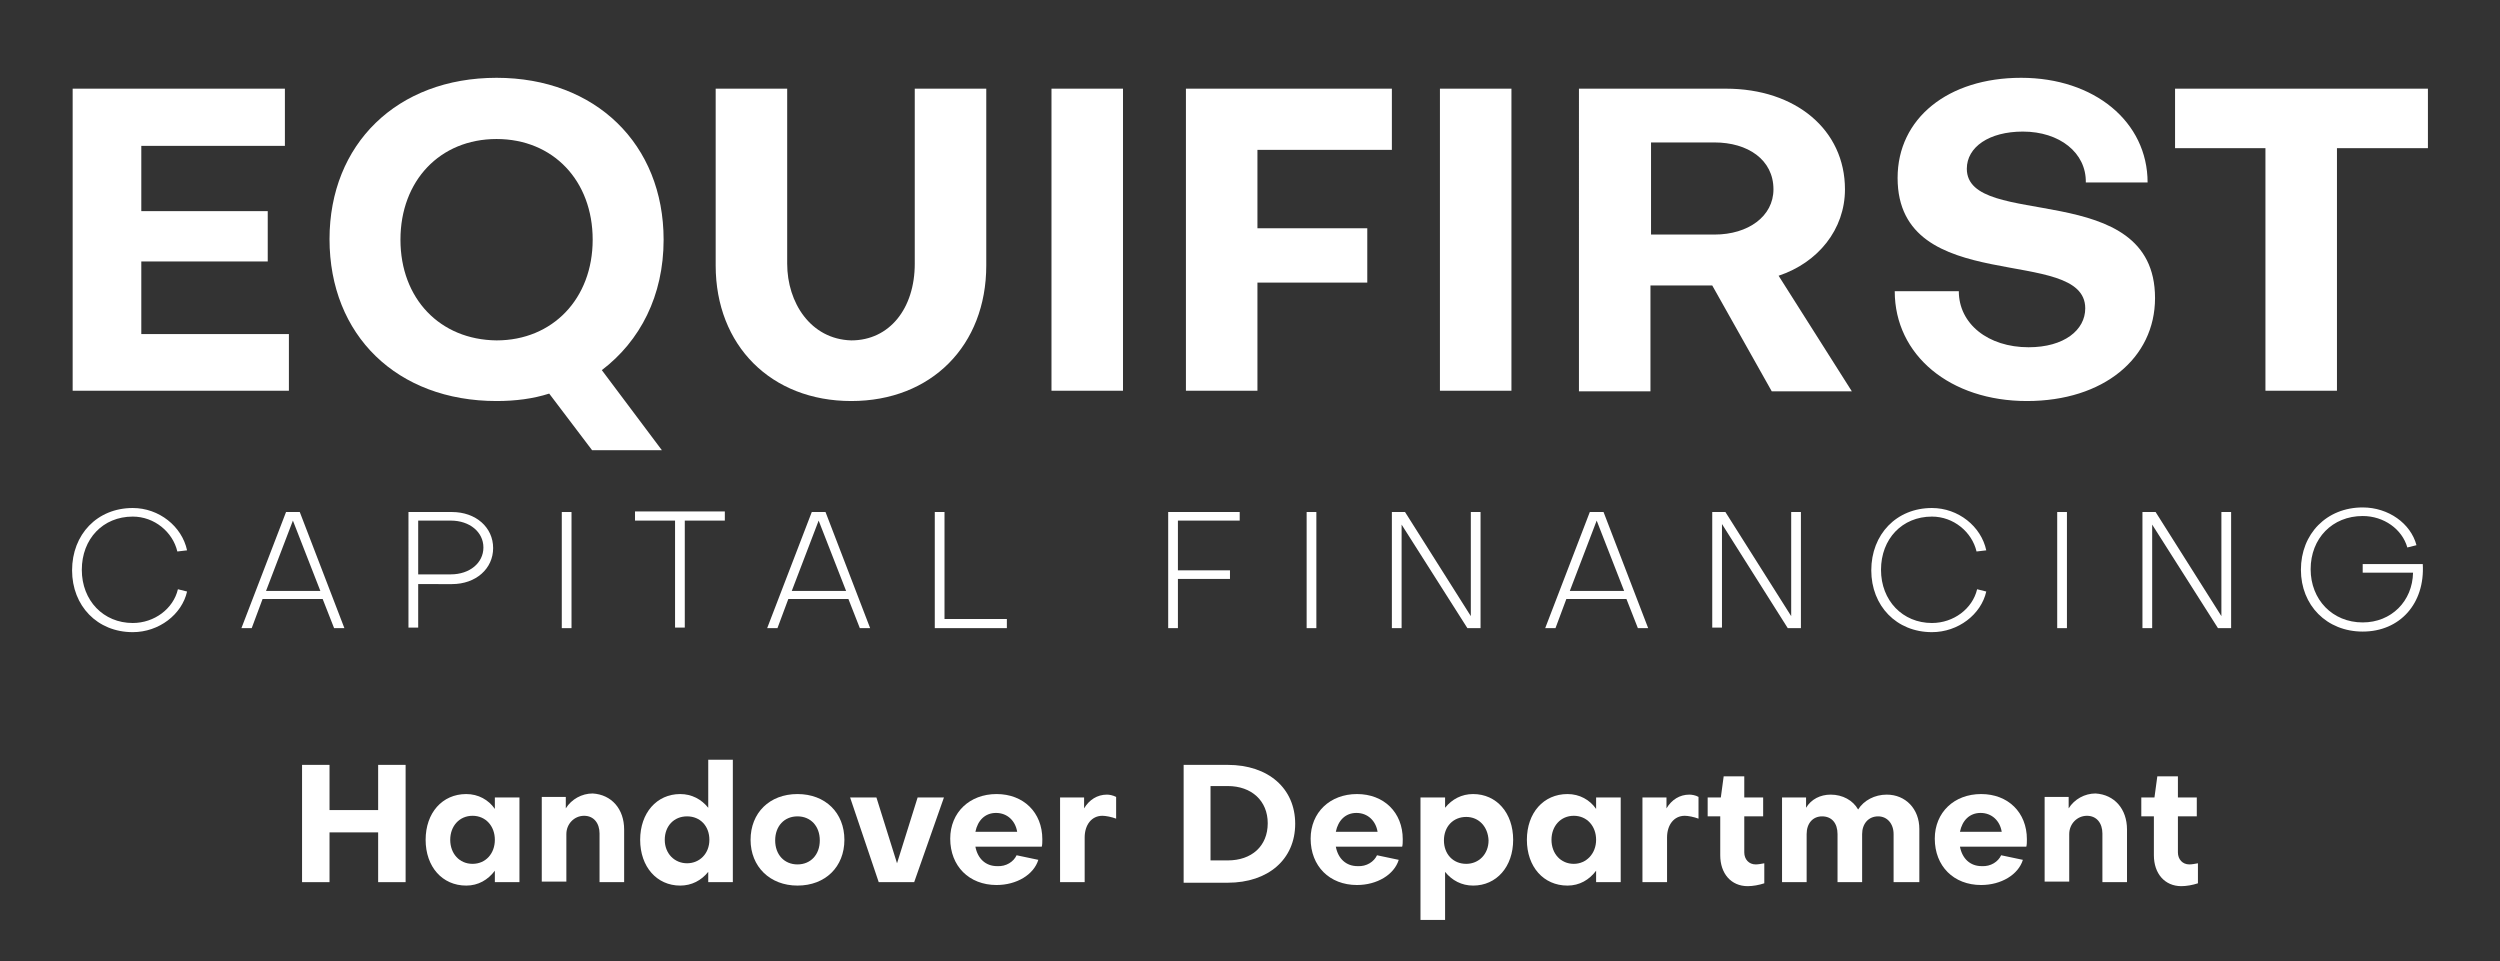
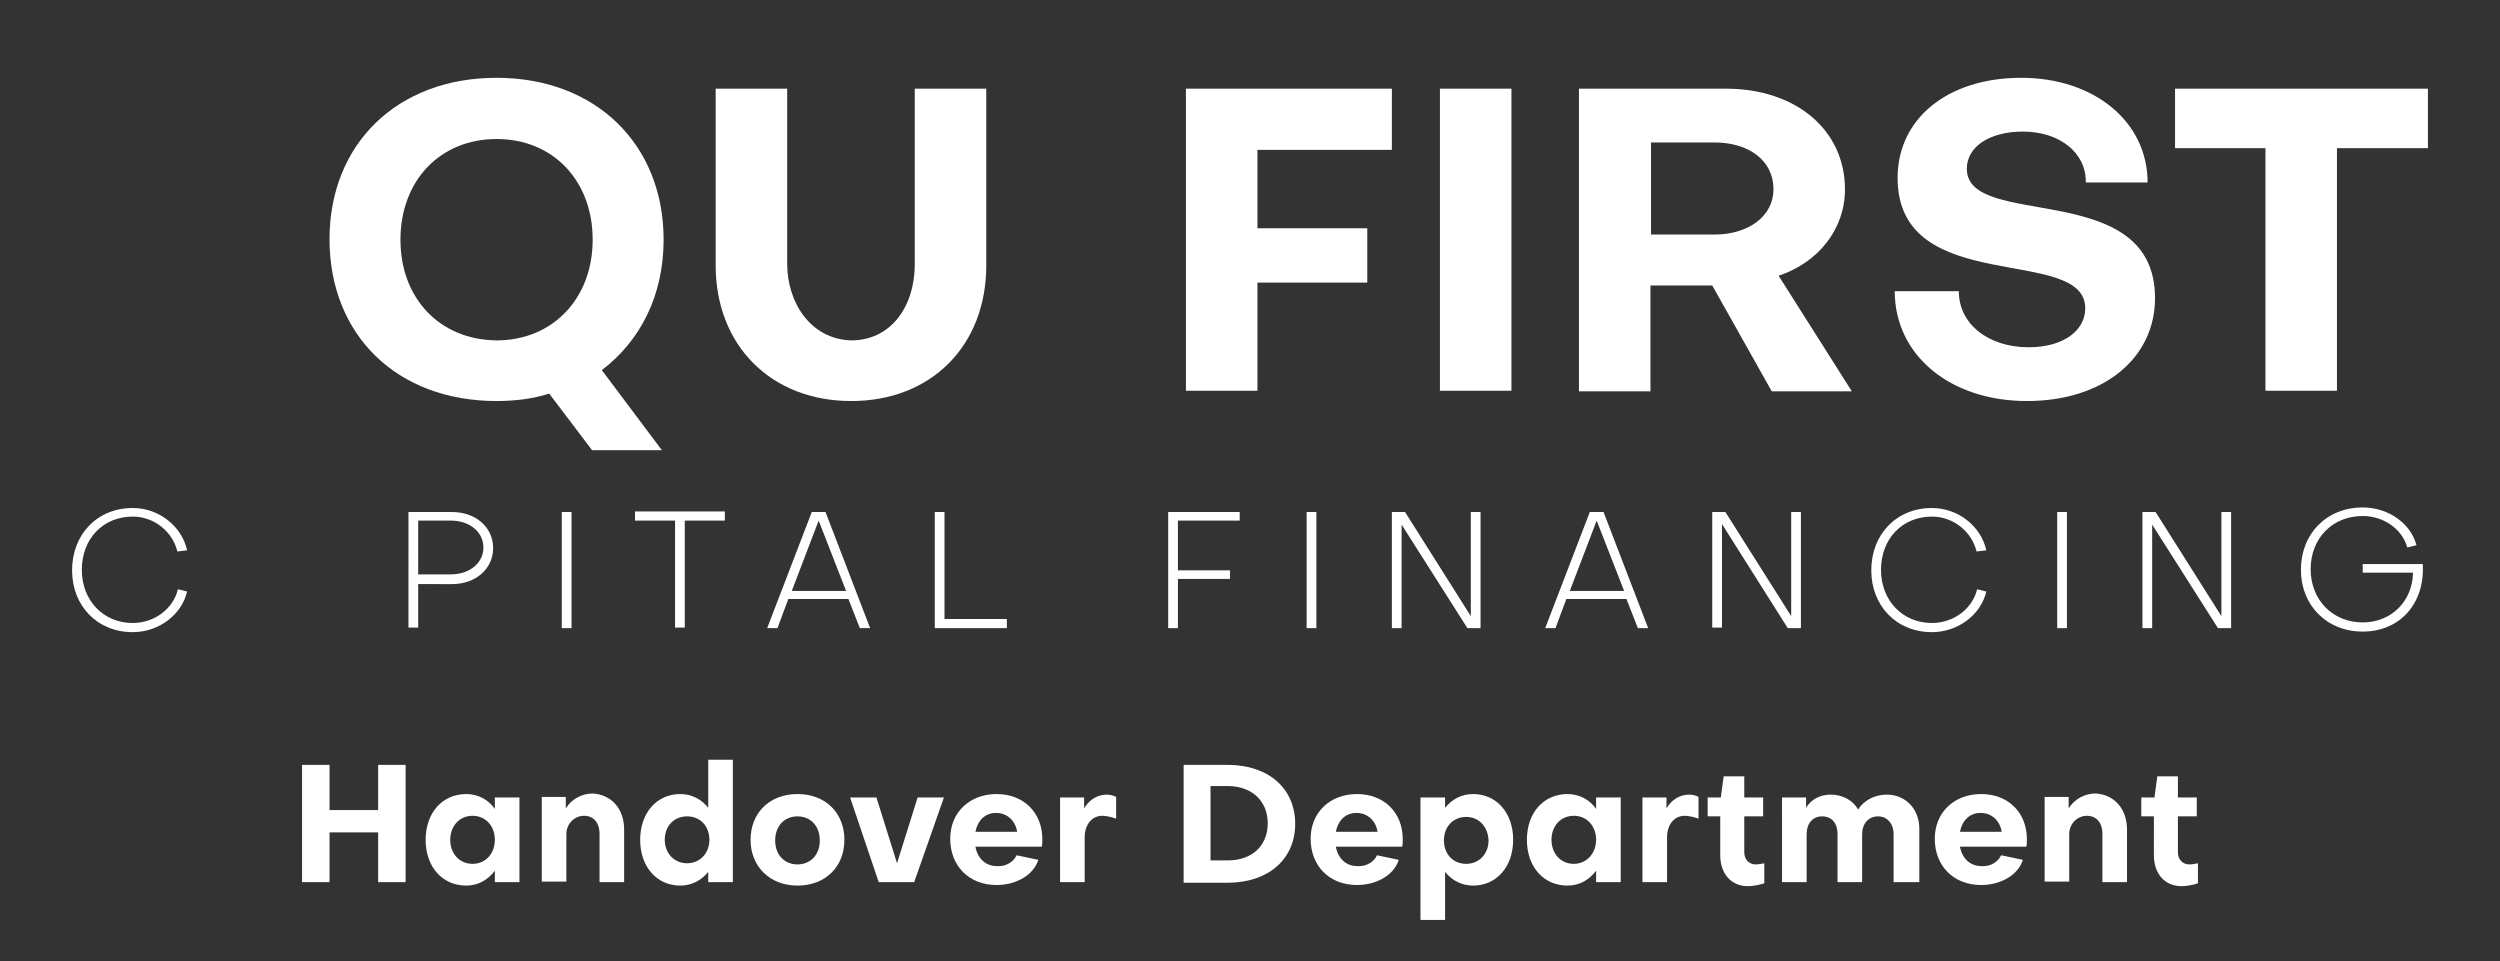
<svg xmlns="http://www.w3.org/2000/svg" version="1.1" id="Layer_1" x="0px" y="0px" viewBox="0 0 437 168" style="enable-background:new 0 0 437 168;" xml:space="preserve">
  <rect x="0" y="0" width="437" height="168" fill="#333333" stroke="none" />
  <style type="text/css">
	.st0{fill:#FFFFFF;}
</style>
  <g>
-     <path class="st0" d="M50.5,58.3v10H12.7V15.5h37.1v10H24.7v11.4h22.1v8.8H24.7v12.7H50.5z" />
    <path class="st0" d="M86.8,13.6c17.3,0,29.2,11.6,29.2,28.3c0,9.8-4.1,17.7-10.8,22.8l10.5,14h-12.2L96,68.8   c-2.8,0.9-5.9,1.3-9.2,1.3c-17.4,0-29.2-11.5-29.2-28.3C57.6,25.2,69.4,13.6,86.8,13.6z M86.8,59.5c9.8,0,16.8-7.3,16.8-17.6   c0-10.3-6.9-17.6-16.8-17.6S70,31.6,70,41.9C70,52.2,76.9,59.4,86.8,59.5z" />
    <path class="st0" d="M159.9,15.5h12.5v30.9c0,14-9.6,23.7-23.6,23.7c-14,0-23.7-9.7-23.7-23.7V15.5h12.5v30.6   c0,6.8,4.1,13.2,11.2,13.4c6.7,0,11.1-5.6,11.1-13.4V15.5z" />
-     <path class="st0" d="M196.3,68.3h-12.5V15.5h12.5V68.3z" />
    <g>
      <path class="st0" d="M32.7,103.4c-0.9,4-4.9,7.1-9.5,7.1c-6.2,0-10.6-4.6-10.6-10.8c0-6.3,4.4-10.9,10.6-10.9    c4.6,0,8.6,3.2,9.5,7.4L31,96.4c-0.8-3.4-4-6.1-7.8-6.1c-5.2,0-8.9,3.9-8.9,9.3c0,5.4,3.8,9.3,8.9,9.3c3.8,0,7.1-2.5,7.9-5.9    L32.7,103.4z" />
-       <path class="st0" d="M60.2,109.8h-1.8l-2-5.1H45.9l-1.9,5.1h-1.8L50,89.5h2.4L60.2,109.8z M46.5,103.3h9.5L51.2,91L46.5,103.3z" />
      <path class="st0" d="M73.1,102v7.7h-1.7V89.5H79c4.2,0,7.2,2.7,7.2,6.3s-3,6.3-7.2,6.3H73.1z M73.1,91v9.4h5.7    c3.3,0,5.7-2,5.7-4.7c0-2.7-2.4-4.7-5.7-4.7H73.1z" />
      <path class="st0" d="M99.9,109.8h-1.7V89.5h1.7V109.8z" />
      <path class="st0" d="M111,91v-1.6h15.7V91h-7v18.7H118V91H111z" />
      <path class="st0" d="M152.1,109.8h-1.8l-2-5.1h-10.5l-1.9,5.1h-1.8l7.8-20.3h2.4L152.1,109.8z M138.4,103.3h9.5L143.1,91    L138.4,103.3z" />
      <path class="st0" d="M163.4,109.8V89.5h1.7v18.7H176v1.6H163.4z" />
      <path class="st0" d="M205.9,101.2v8.6h-1.7V89.5h12.5V91h-10.8v8.7h9.1v1.5H205.9z" />
      <path class="st0" d="M230.1,109.8h-1.7V89.5h1.7V109.8z" />
      <path class="st0" d="M257.1,107.7V89.5h1.7v20.3h-2.3l-11.5-18.1v18.1h-1.7V89.5h2.3L257.1,107.7z" />
      <path class="st0" d="M288.1,109.8h-1.8l-2-5.1h-10.5l-1.9,5.1h-1.8l7.8-20.3h2.4L288.1,109.8z M274.4,103.3h9.5L279.1,91    L274.4,103.3z" />
      <path class="st0" d="M313.1,107.7V89.5h1.7v20.3h-2.3L301,91.6v18.1h-1.7V89.5h2.3L313.1,107.7z" />
      <path class="st0" d="M347.2,103.4c-0.9,4-4.9,7.1-9.5,7.1c-6.2,0-10.6-4.6-10.6-10.8c0-6.3,4.4-10.9,10.6-10.9    c4.6,0,8.6,3.2,9.5,7.4l-1.7,0.2c-0.8-3.4-4-6.1-7.8-6.1c-5.2,0-8.9,3.9-8.9,9.3c0,5.4,3.8,9.3,8.9,9.3c3.8,0,7.1-2.5,7.9-5.9    L347.2,103.4z" />
      <path class="st0" d="M361.3,109.8h-1.7V89.5h1.7V109.8z" />
      <path class="st0" d="M388.3,107.7V89.5h1.7v20.3h-2.3l-11.5-18.1v18.1h-1.7V89.5h2.3L388.3,107.7z" />
      <path class="st0" d="M413,100.2v-1.6h10.5c0.4,6.9-4,11.8-10.5,11.8c-6.3,0-10.8-4.6-10.8-10.8c0-6.3,4.5-10.9,10.8-10.9    c4.5,0,8.4,2.8,9.4,6.6l-1.6,0.4c-0.9-3.2-4.1-5.5-7.8-5.5c-5.3,0-9.1,3.9-9.1,9.3c0,5.3,3.8,9.3,9.1,9.3c5,0,8.7-3.7,8.8-8.7H413    z" />
    </g>
    <g>
      <path class="st0" d="M219.8,49.4v18.9h-12.5V15.5h36v10.7h-23.5v13.7H239v9.5H219.8z" />
      <path class="st0" d="M264.2,68.3h-12.5V15.5h12.5V68.3z" />
      <path class="st0" d="M276.1,15.5h25.6c12.2,0,20.8,7.2,20.8,17.6c0,7-4.7,12.8-11.6,15.1l12.8,20.2h-14l-10.4-18.5h-10.8v18.5    h-12.5V15.5z M288.6,24.9V41h11.1c5.9,0,10.3-3.2,10.3-7.9c0-5.2-4.5-8.2-10.3-8.2H288.6z" />
      <path class="st0" d="M331.2,50.9h11.2c0,5.7,5.1,9.8,12.2,9.8c6.2,0,9.9-3,9.9-6.8c0-11.2-32.8-1.8-32.8-22.8    c0-10.4,8.8-17.5,21.6-17.5c12.8,0,22.1,7.7,22.1,18.3h-10.8c0.1-5.2-4.6-8.9-11-8.9c-5.9,0-9.8,2.7-9.8,6.5    c0,10.8,32.9,1.5,32.9,22.6c0,10.5-9,18-22.4,18S331.2,62.1,331.2,50.9z" />
      <path class="st0" d="M380.2,25.9V15.5h44.2v10.4h-15.9v42.4h-12.5V25.9H380.2z" />
    </g>
  </g>
  <g>
    <path class="st0" d="M52.8,154.2v-20.5h4.8v7.9h8.5v-7.9h4.8v20.5h-4.8v-8.7h-8.5v8.7H52.8z" />
    <path class="st0" d="M86.5,139.4h4.3v14.8h-4.3v-2c-1.2,1.6-2.9,2.6-5,2.6c-4.2,0-7.1-3.3-7.1-8s2.9-8,7.1-8c2.1,0,3.9,1,5,2.6   V139.4z M86.5,146.8c0-2.4-1.6-4.2-3.9-4.2c-2.3,0-3.9,1.8-3.9,4.2s1.6,4.2,3.9,4.2C84.9,151,86.5,149.2,86.5,146.8z" />
    <path class="st0" d="M109.1,145v9.2h-4.3v-8.5c0-1.8-1-3.1-2.7-3.1c-1.7,0-3.1,1.4-3.1,3.2v8.3h-4.3v-14.8h4.2v2   c1-1.6,2.8-2.6,4.7-2.6C106.9,138.9,109.1,141.4,109.1,145z" />
    <path class="st0" d="M123.8,132.8h4.3v21.4h-4.3v-1.8c-1.2,1.5-2.9,2.4-4.9,2.4c-4.1,0-7-3.3-7-8s2.9-8,7-8c2,0,3.7,0.9,4.9,2.4   V132.8z M120.1,150.9c2.2,0,3.9-1.7,3.9-4.1s-1.6-4.1-3.9-4.1c-2.3,0-3.9,1.7-3.9,4.1C116.2,149.2,117.9,150.9,120.1,150.9z" />
    <path class="st0" d="M139.4,154.8c-4.8,0-8.2-3.3-8.2-8s3.3-8,8.2-8c4.9,0,8.2,3.3,8.2,8S144.3,154.8,139.4,154.8z M139.4,142.7   c-2.3,0-3.9,1.7-3.9,4.2s1.6,4.2,3.9,4.2c2.3,0,3.9-1.7,3.9-4.2S141.7,142.7,139.4,142.7z" />
    <path class="st0" d="M148.6,139.4h4.6l3.6,11.5l3.6-11.5h4.6l-5.2,14.8h-6.2L148.6,139.4z" />
    <path class="st0" d="M177.7,149.5l3.8,0.8c-0.8,2.6-3.8,4.4-7.3,4.4c-4.8,0-8.1-3.3-8.1-8.1c0-4.6,3.4-7.8,8.1-7.8   c4.7,0,8,3.2,8,7.9c0,0.4,0,1-0.1,1.3l-11.6,0c0.4,2.1,1.8,3.4,3.8,3.4C175.9,151.5,177.2,150.6,177.7,149.5z M177.8,145.4   c-0.3-1.9-1.7-3.3-3.7-3.3c-1.9,0-3.2,1.3-3.6,3.3H177.8z" />
    <path class="st0" d="M195.1,139.3v3.8c-0.8-0.3-1.8-0.5-2.4-0.5c-1.9,0-3.1,1.6-3.1,3.8v7.8h-4.3v-14.8h4.2v1.9   c0.9-1.5,2.3-2.4,4-2.4C193.9,138.9,194.5,139,195.1,139.3z" />
    <path class="st0" d="M206.9,133.7h7.7c7.1,0,11.8,4.1,11.8,10.3s-4.7,10.3-11.8,10.3h-7.7V133.7z M214.6,137.4h-3v13h3   c4.2,0,7-2.5,7-6.5C221.6,140,218.8,137.4,214.6,137.4z" />
    <path class="st0" d="M240.7,149.5l3.8,0.8c-0.8,2.6-3.8,4.4-7.3,4.4c-4.8,0-8.1-3.3-8.1-8.1c0-4.6,3.4-7.8,8.1-7.8   c4.7,0,8,3.2,8,7.9c0,0.4,0,1-0.1,1.3l-11.6,0c0.4,2.1,1.8,3.4,3.8,3.4C238.9,151.5,240.2,150.6,240.7,149.5z M240.8,145.4   c-0.3-1.9-1.7-3.3-3.7-3.3c-1.9,0-3.2,1.3-3.6,3.3H240.8z" />
    <path class="st0" d="M252.6,160.8h-4.3v-21.4h4.3v1.8c1.2-1.5,2.9-2.4,4.9-2.4c4.1,0,7,3.3,7,8s-2.9,8-7,8c-2,0-3.7-0.9-4.9-2.4   V160.8z M256.3,142.8c-2.3,0-3.9,1.7-3.9,4.1s1.6,4.1,3.9,4.1c2.2,0,3.9-1.7,3.9-4.1C260.1,144.5,258.5,142.8,256.3,142.8z" />
    <path class="st0" d="M279,139.4h4.3v14.8H279v-2c-1.2,1.6-2.9,2.6-5,2.6c-4.2,0-7.1-3.3-7.1-8s2.9-8,7.1-8c2.1,0,3.9,1,5,2.6V139.4   z M279,146.8c0-2.4-1.6-4.2-3.9-4.2c-2.3,0-3.9,1.8-3.9,4.2s1.6,4.2,3.9,4.2C277.3,151,279,149.2,279,146.8z" />
    <path class="st0" d="M296.9,139.3v3.8c-0.8-0.3-1.8-0.5-2.4-0.5c-1.9,0-3.1,1.6-3.1,3.8v7.8h-4.3v-14.8h4.2v1.9   c0.9-1.5,2.3-2.4,4-2.4C295.7,138.9,296.4,139,296.9,139.3z" />
    <path class="st0" d="M300.6,142.7h-2.1v-3.3h2.3l0.5-3.7h3.6v3.7h3.3v3.3h-3.3v6.3c0,1.2,0.8,2.1,2,2.1c0.4,0,1-0.1,1.5-0.2l0,3.5   c-0.9,0.3-2,0.5-2.9,0.5c-2.9,0-4.8-2.2-4.8-5.4V142.7z" />
    <path class="st0" d="M311.5,139.4h4.2v1.8c0.9-1.5,2.5-2.3,4.3-2.3c2.1,0,3.9,1,4.8,2.6c1-1.6,2.9-2.6,5-2.6c3.3,0,5.7,2.5,5.7,6   v9.3H331v-8.4c0-1.8-1.1-3.1-2.7-3.1c-1.7,0-2.8,1.3-2.8,3.1v8.4h-4.3v-8.4c0-1.9-1-3.1-2.7-3.1c-1.6,0-2.7,1.2-2.7,3.1v8.4h-4.3   V139.4z" />
    <path class="st0" d="M349.8,149.5l3.8,0.8c-0.8,2.6-3.8,4.4-7.3,4.4c-4.8,0-8.1-3.3-8.1-8.1c0-4.6,3.4-7.8,8.1-7.8   c4.7,0,8,3.2,8,7.9c0,0.4,0,1-0.1,1.3l-11.6,0c0.4,2.1,1.8,3.4,3.8,3.4C348,151.5,349.3,150.6,349.8,149.5z M349.9,145.4   c-0.3-1.9-1.7-3.3-3.7-3.3c-1.9,0-3.2,1.3-3.6,3.3H349.9z" />
    <path class="st0" d="M371.8,145v9.2h-4.3v-8.5c0-1.8-1-3.1-2.7-3.1s-3.1,1.4-3.1,3.2v8.3h-4.3v-14.8h4.2v2c1-1.6,2.8-2.6,4.7-2.6   C369.6,138.9,371.8,141.4,371.8,145z" />
    <path class="st0" d="M376.4,142.7h-2.1v-3.3h2.3l0.5-3.7h3.6v3.7h3.3v3.3h-3.3v6.3c0,1.2,0.8,2.1,2,2.1c0.4,0,1-0.1,1.5-0.2l0,3.5   c-0.9,0.3-2,0.5-2.9,0.5c-2.9,0-4.8-2.2-4.8-5.4V142.7z" />
  </g>
</svg>